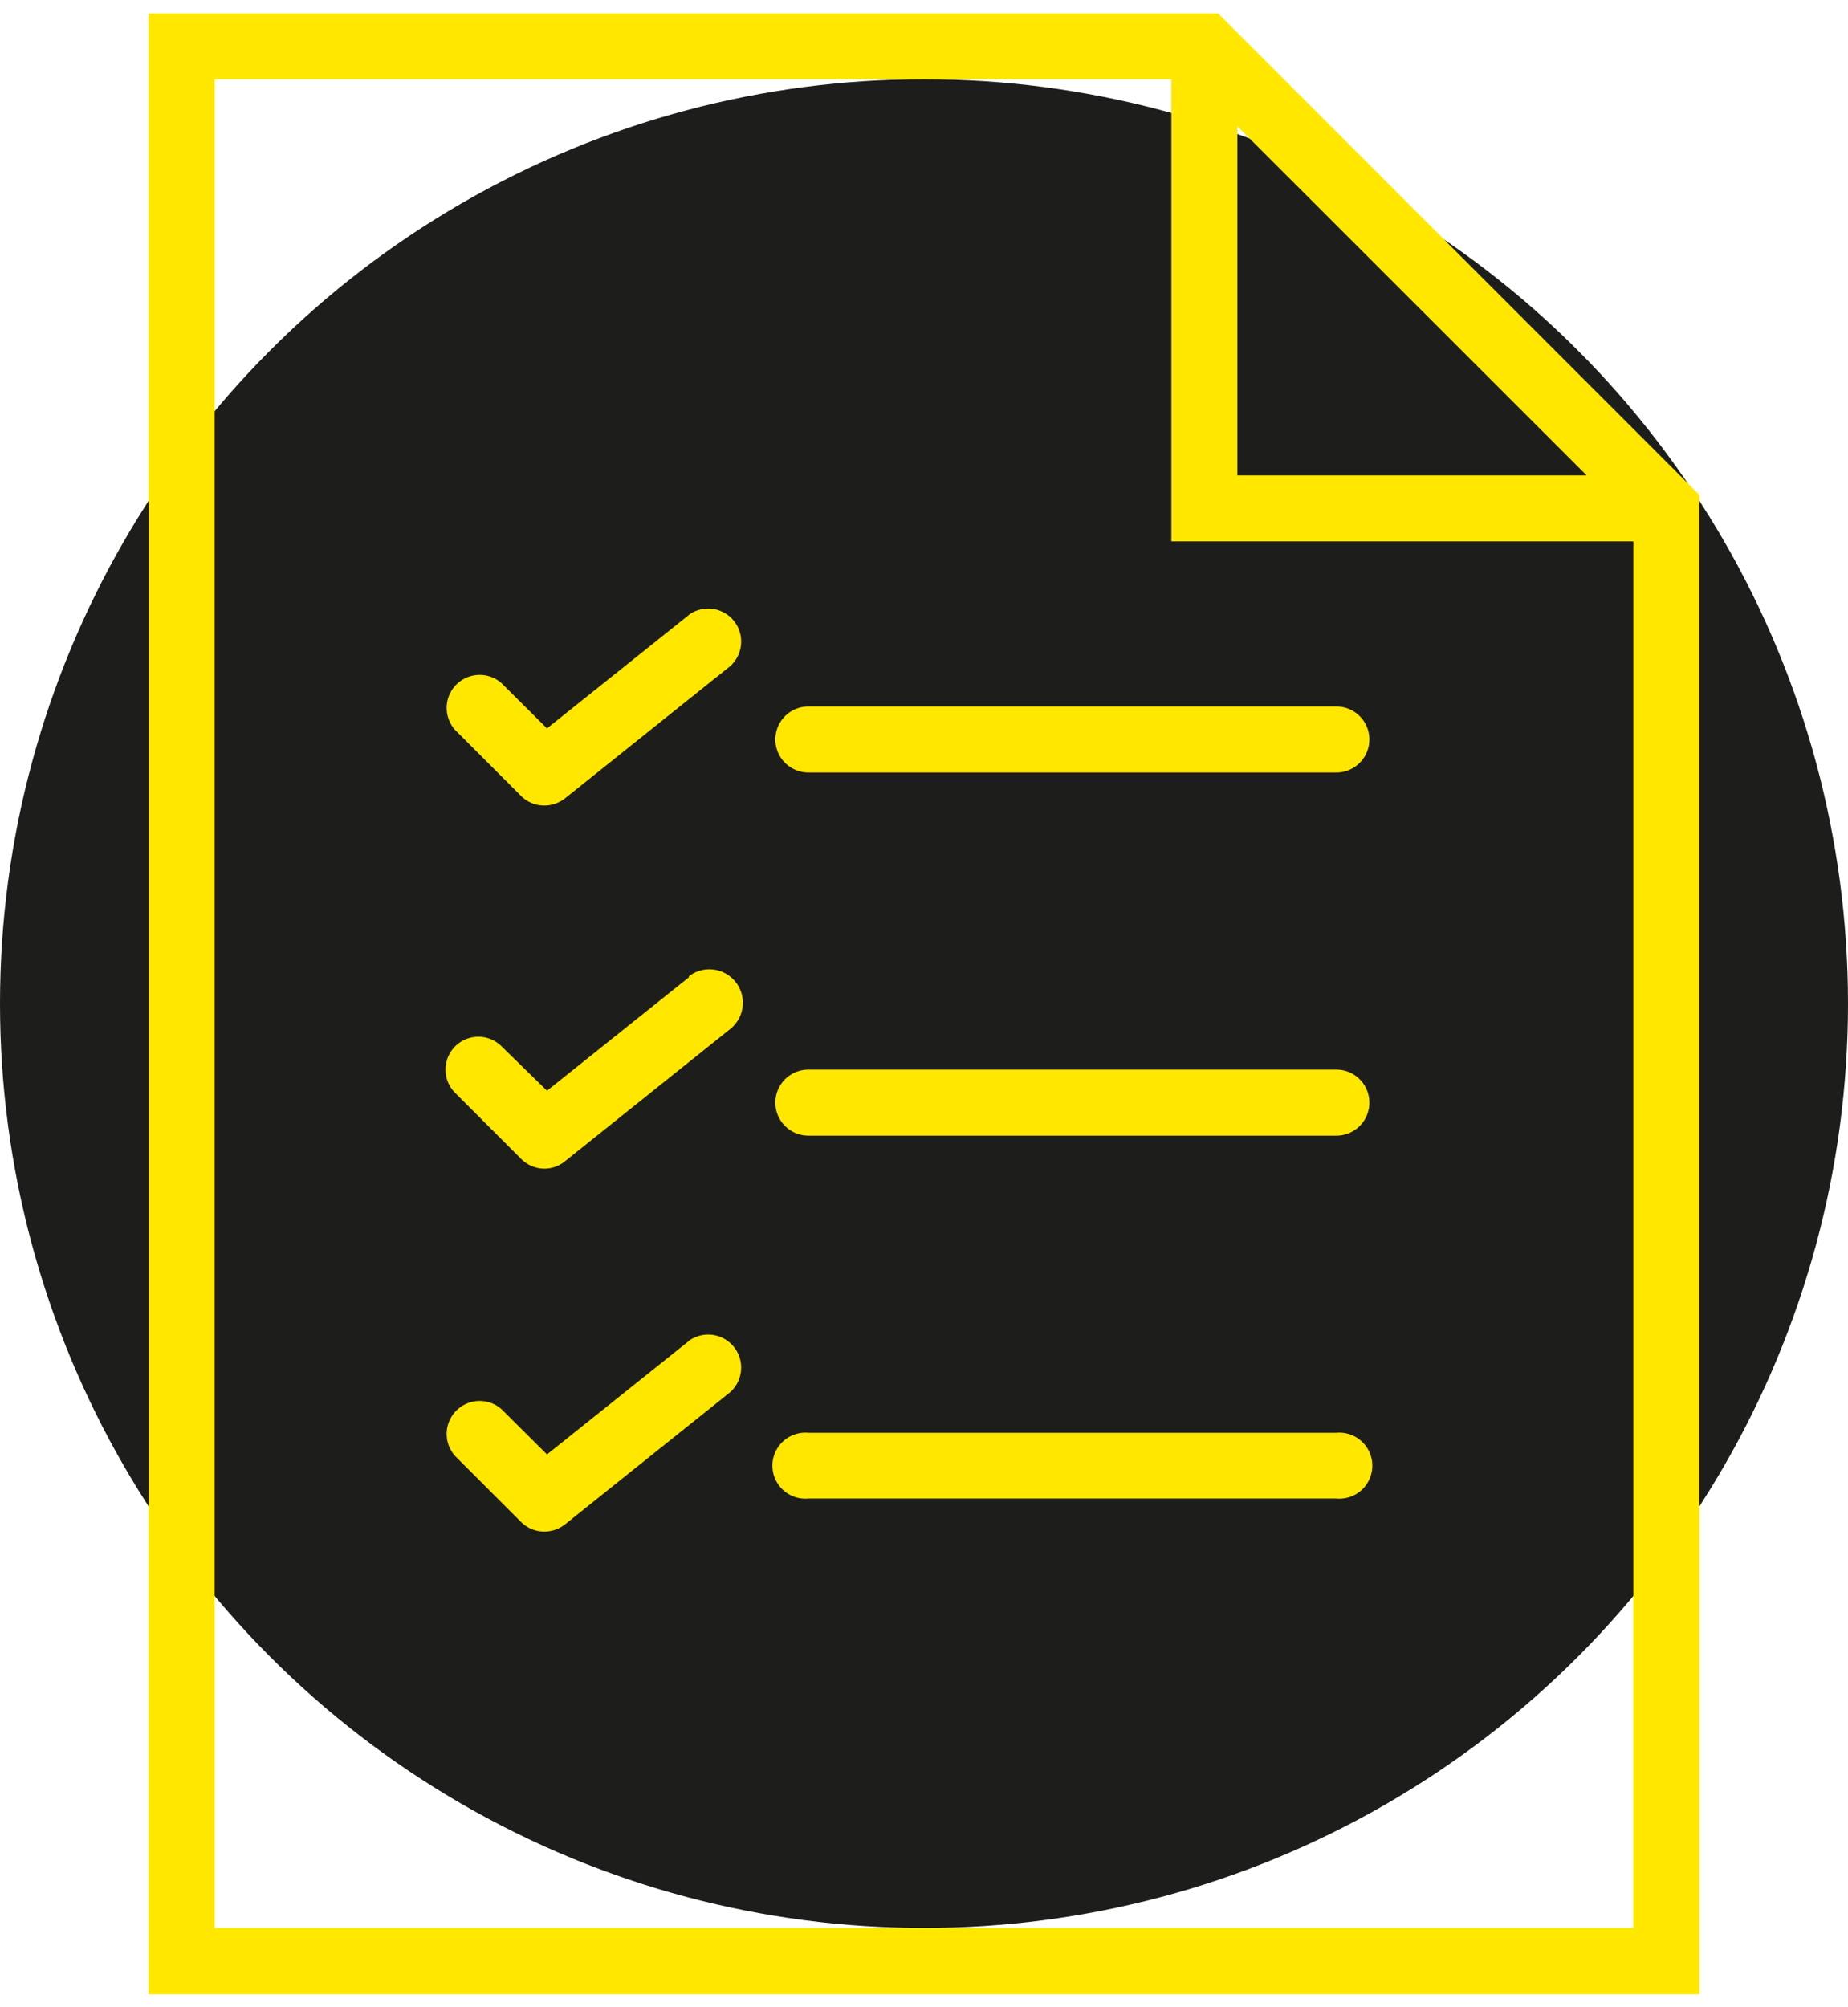
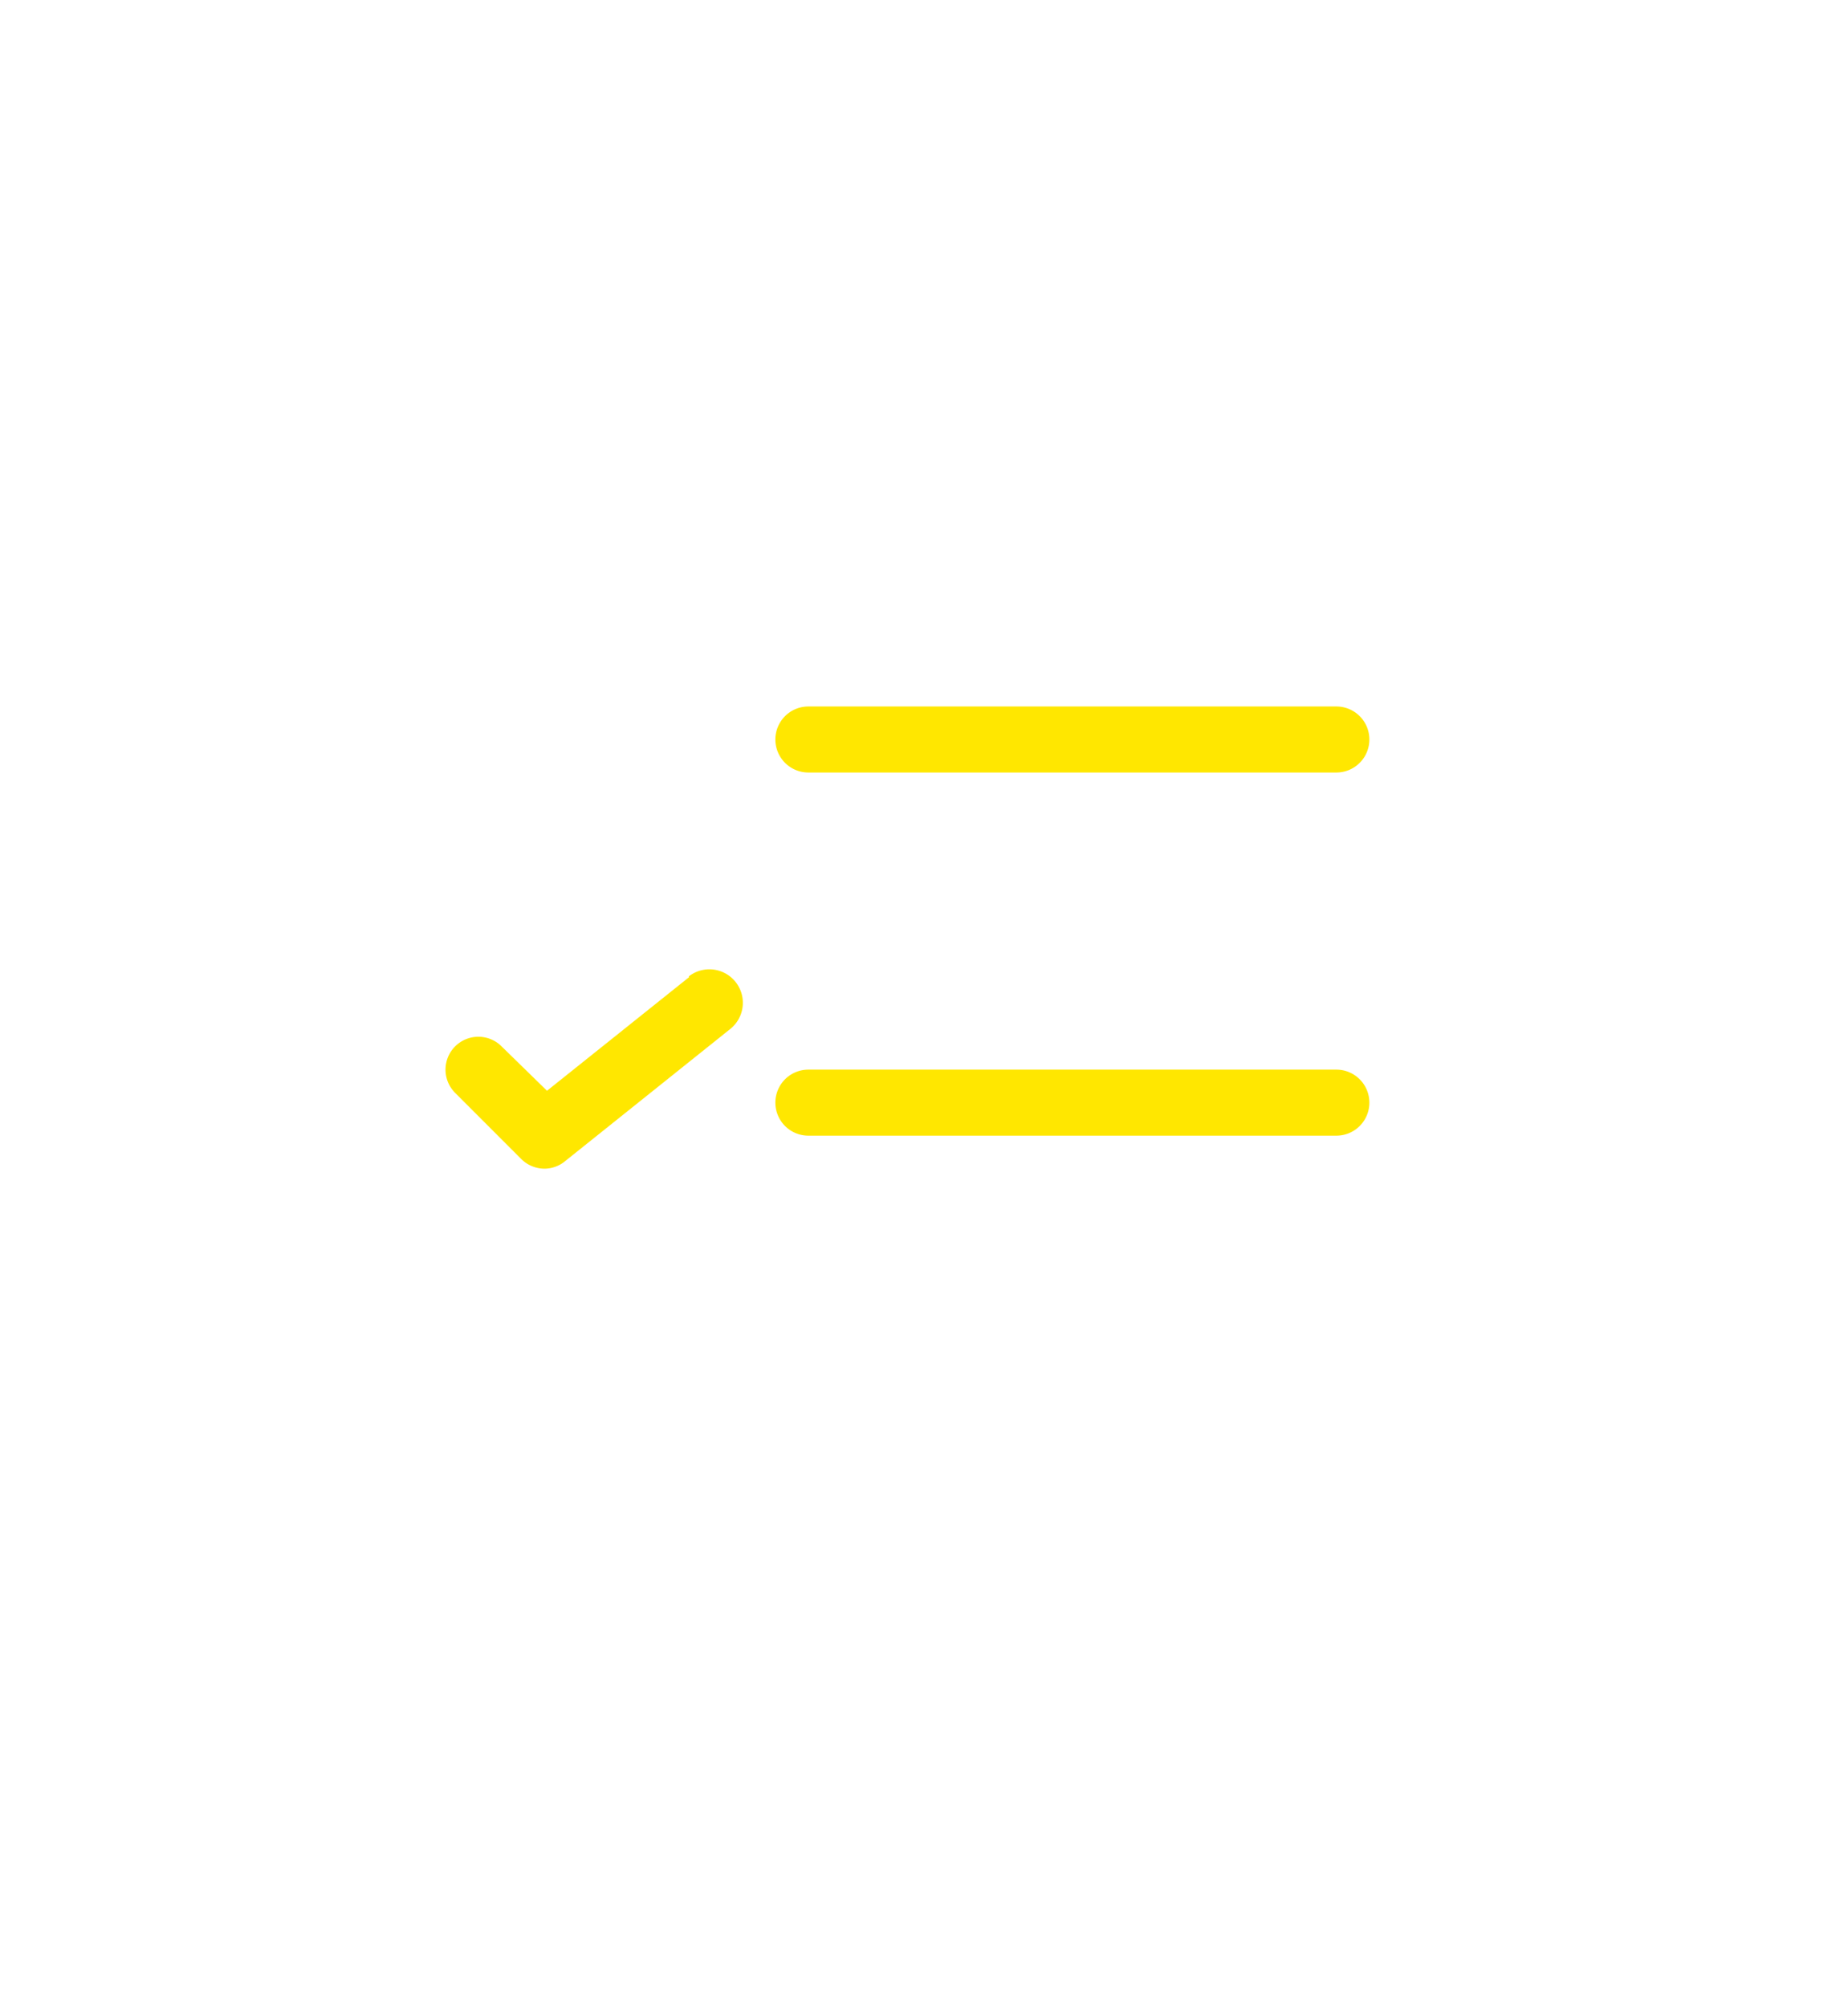
<svg xmlns="http://www.w3.org/2000/svg" id="Camada_1" data-name="Camada 1" viewBox="0 0 70 76">
  <defs>
    <style>.cls-1{fill:#1d1d1b;}.cls-2{fill:#ffe700;}</style>
  </defs>
  <title>icone-sobre-nos-diferenciais</title>
-   <circle class="cls-1" cx="35" cy="38" r="35" />
-   <path class="cls-2" d="M46.14.51H5.63v75H64.37V18.74Zm.73,4.27L60.1,18H46.87ZM8.13,73V3H44.37v17.5h17.5V73Z" />
  <path class="cls-2" d="M50.62,26.75h-20a1.25,1.25,0,1,0,0,2.5h20a1.25,1.25,0,1,0,0-2.5Z" />
-   <path class="cls-2" d="M26.1,23.28l-5.38,4.3L19,25.87a1.25,1.25,0,0,0-1.76,1.77l2.5,2.5a1.24,1.24,0,0,0,.88.36,1.27,1.27,0,0,0,.78-.27l6.25-5a1.25,1.25,0,0,0-1.56-1.95Z" />
  <path class="cls-2" d="M50.62,40.5h-20a1.25,1.25,0,1,0,0,2.5h20a1.25,1.25,0,1,0,0-2.5Z" />
  <path class="cls-2" d="M26.1,37l-5.38,4.3L19,39.62a1.24,1.24,0,0,0-1.76,1.76l2.5,2.5a1.25,1.25,0,0,0,.88.37,1.23,1.23,0,0,0,.78-.28l6.25-5a1.25,1.25,0,0,0-1.56-2Z" />
-   <path class="cls-2" d="M50.62,54.25h-20a1.25,1.25,0,1,0,0,2.49h20a1.25,1.25,0,1,0,0-2.49Z" />
-   <path class="cls-2" d="M26.1,50.77l-5.38,4.3L19,53.36a1.25,1.25,0,0,0-1.76,1.77l2.5,2.5a1.24,1.24,0,0,0,.88.36,1.27,1.27,0,0,0,.78-.27l6.25-5a1.25,1.25,0,0,0-1.56-1.95Z" />
</svg>